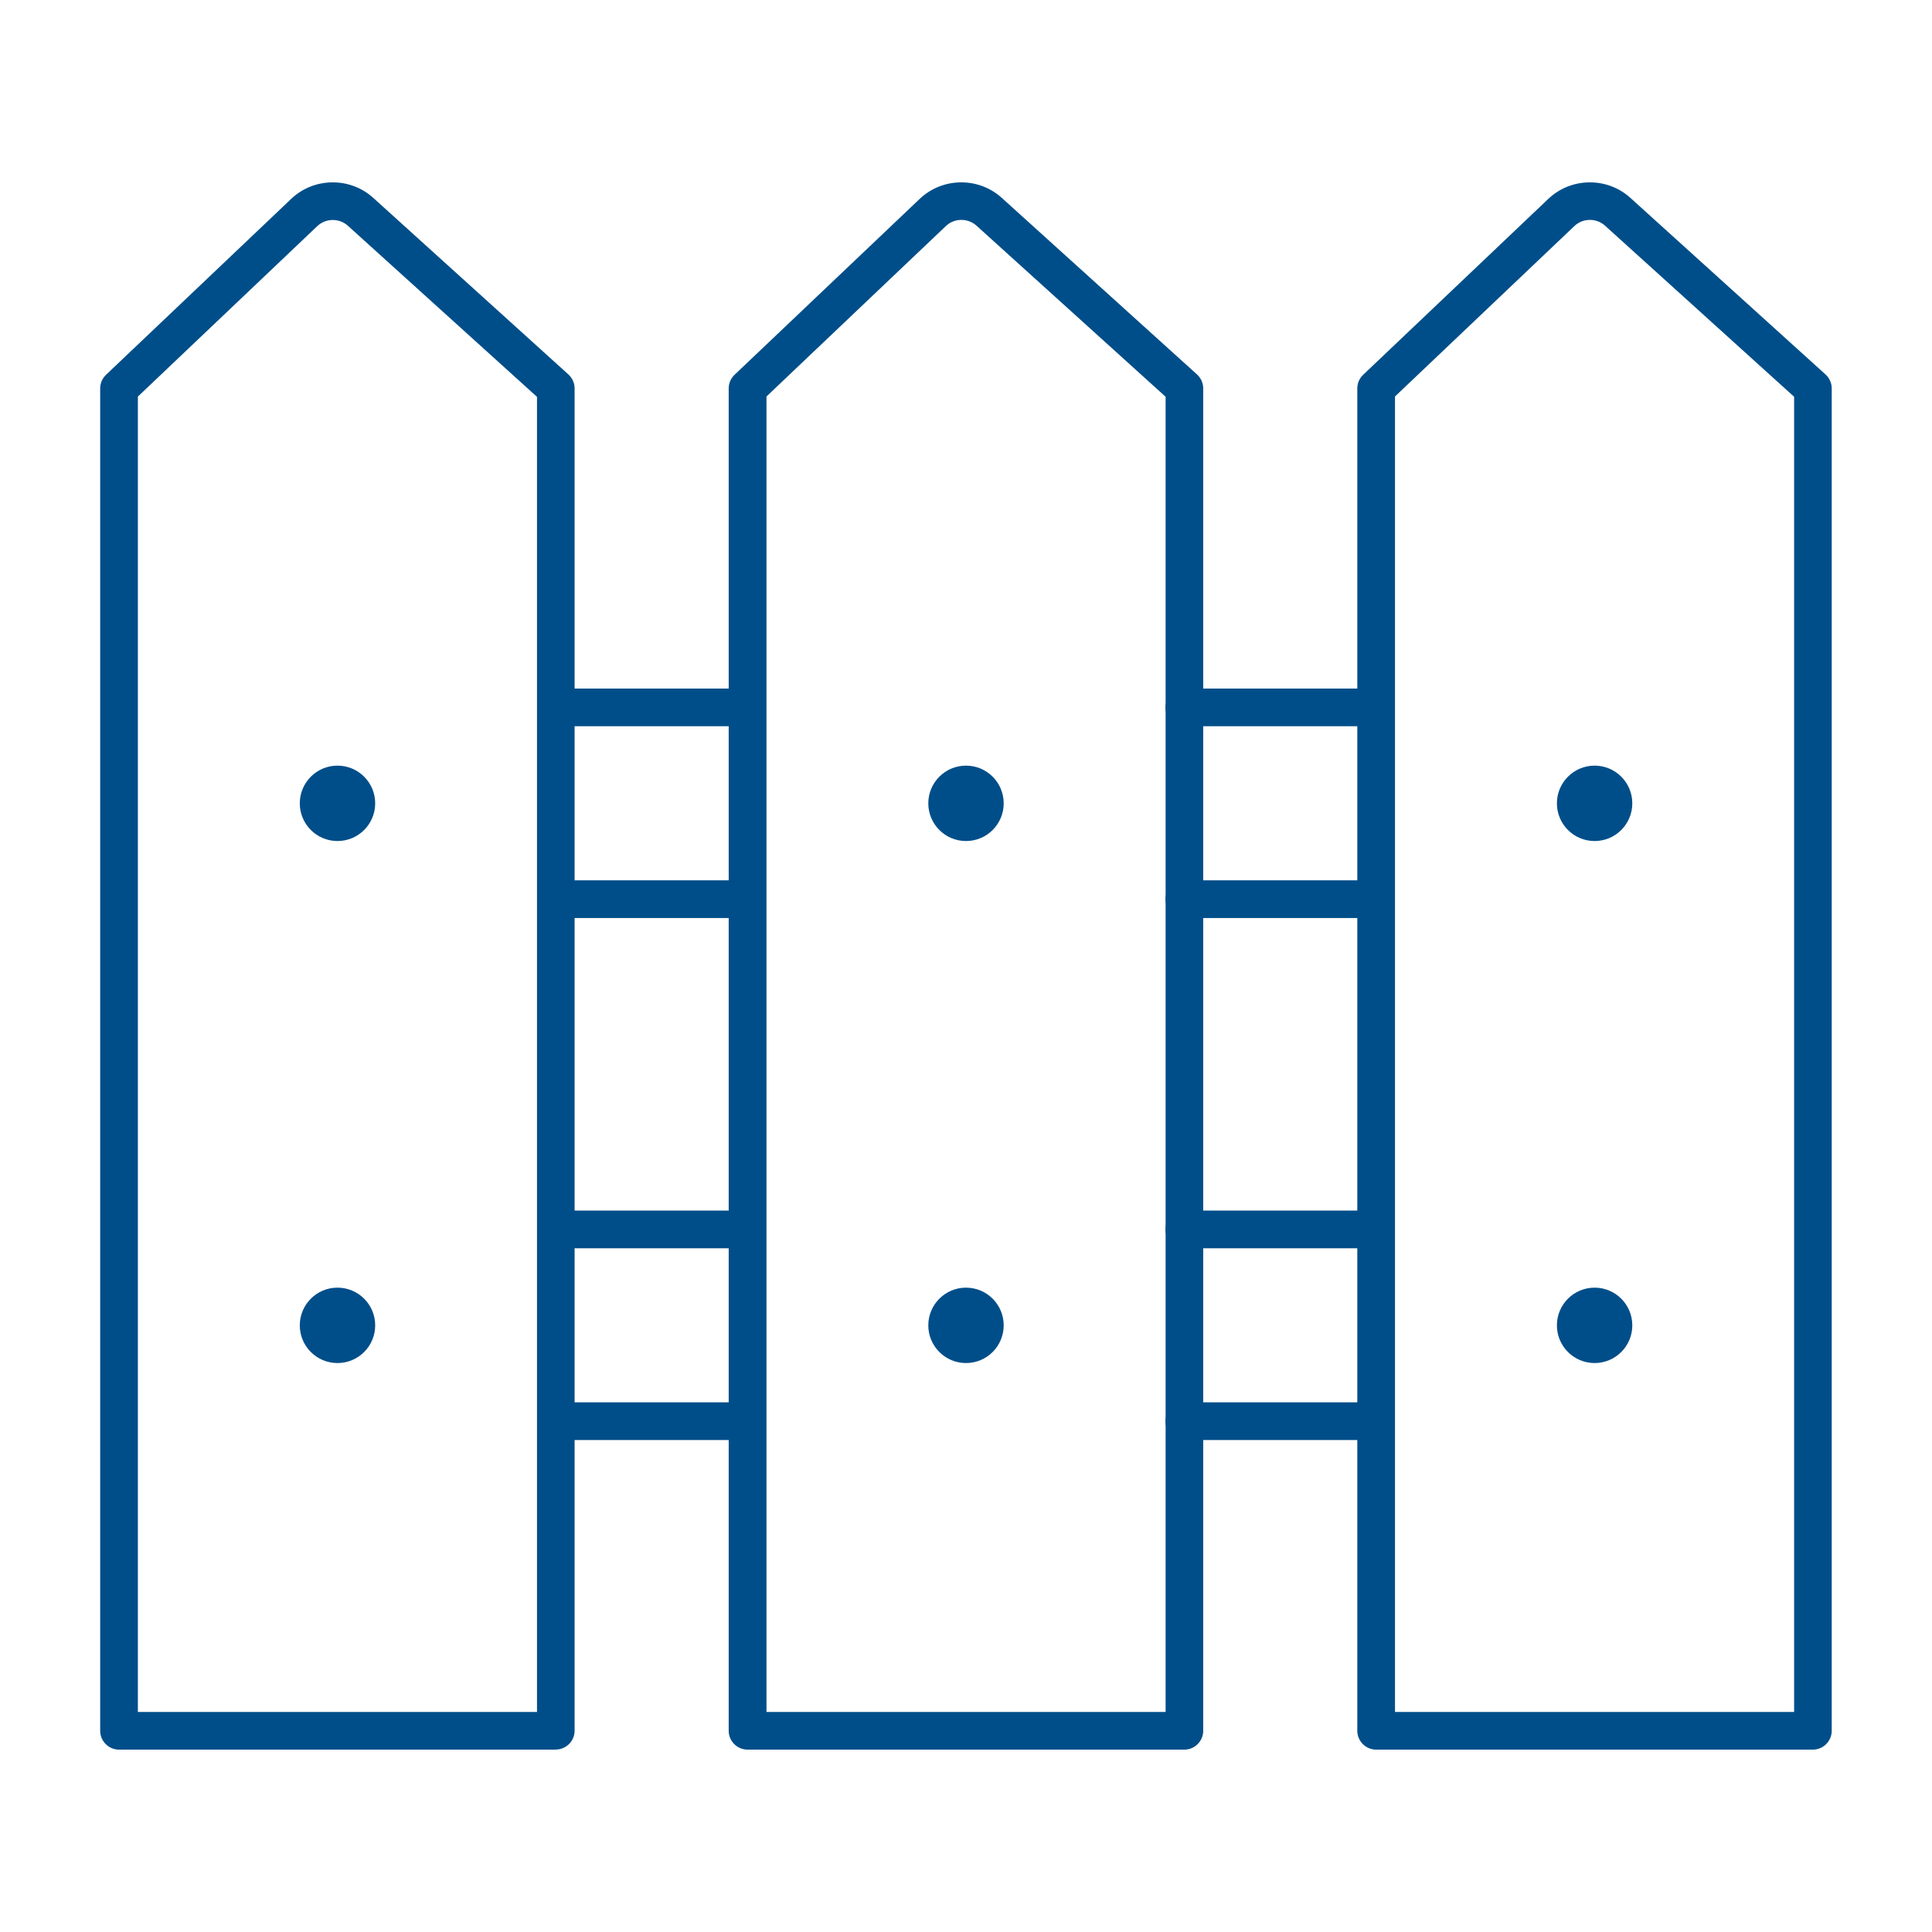
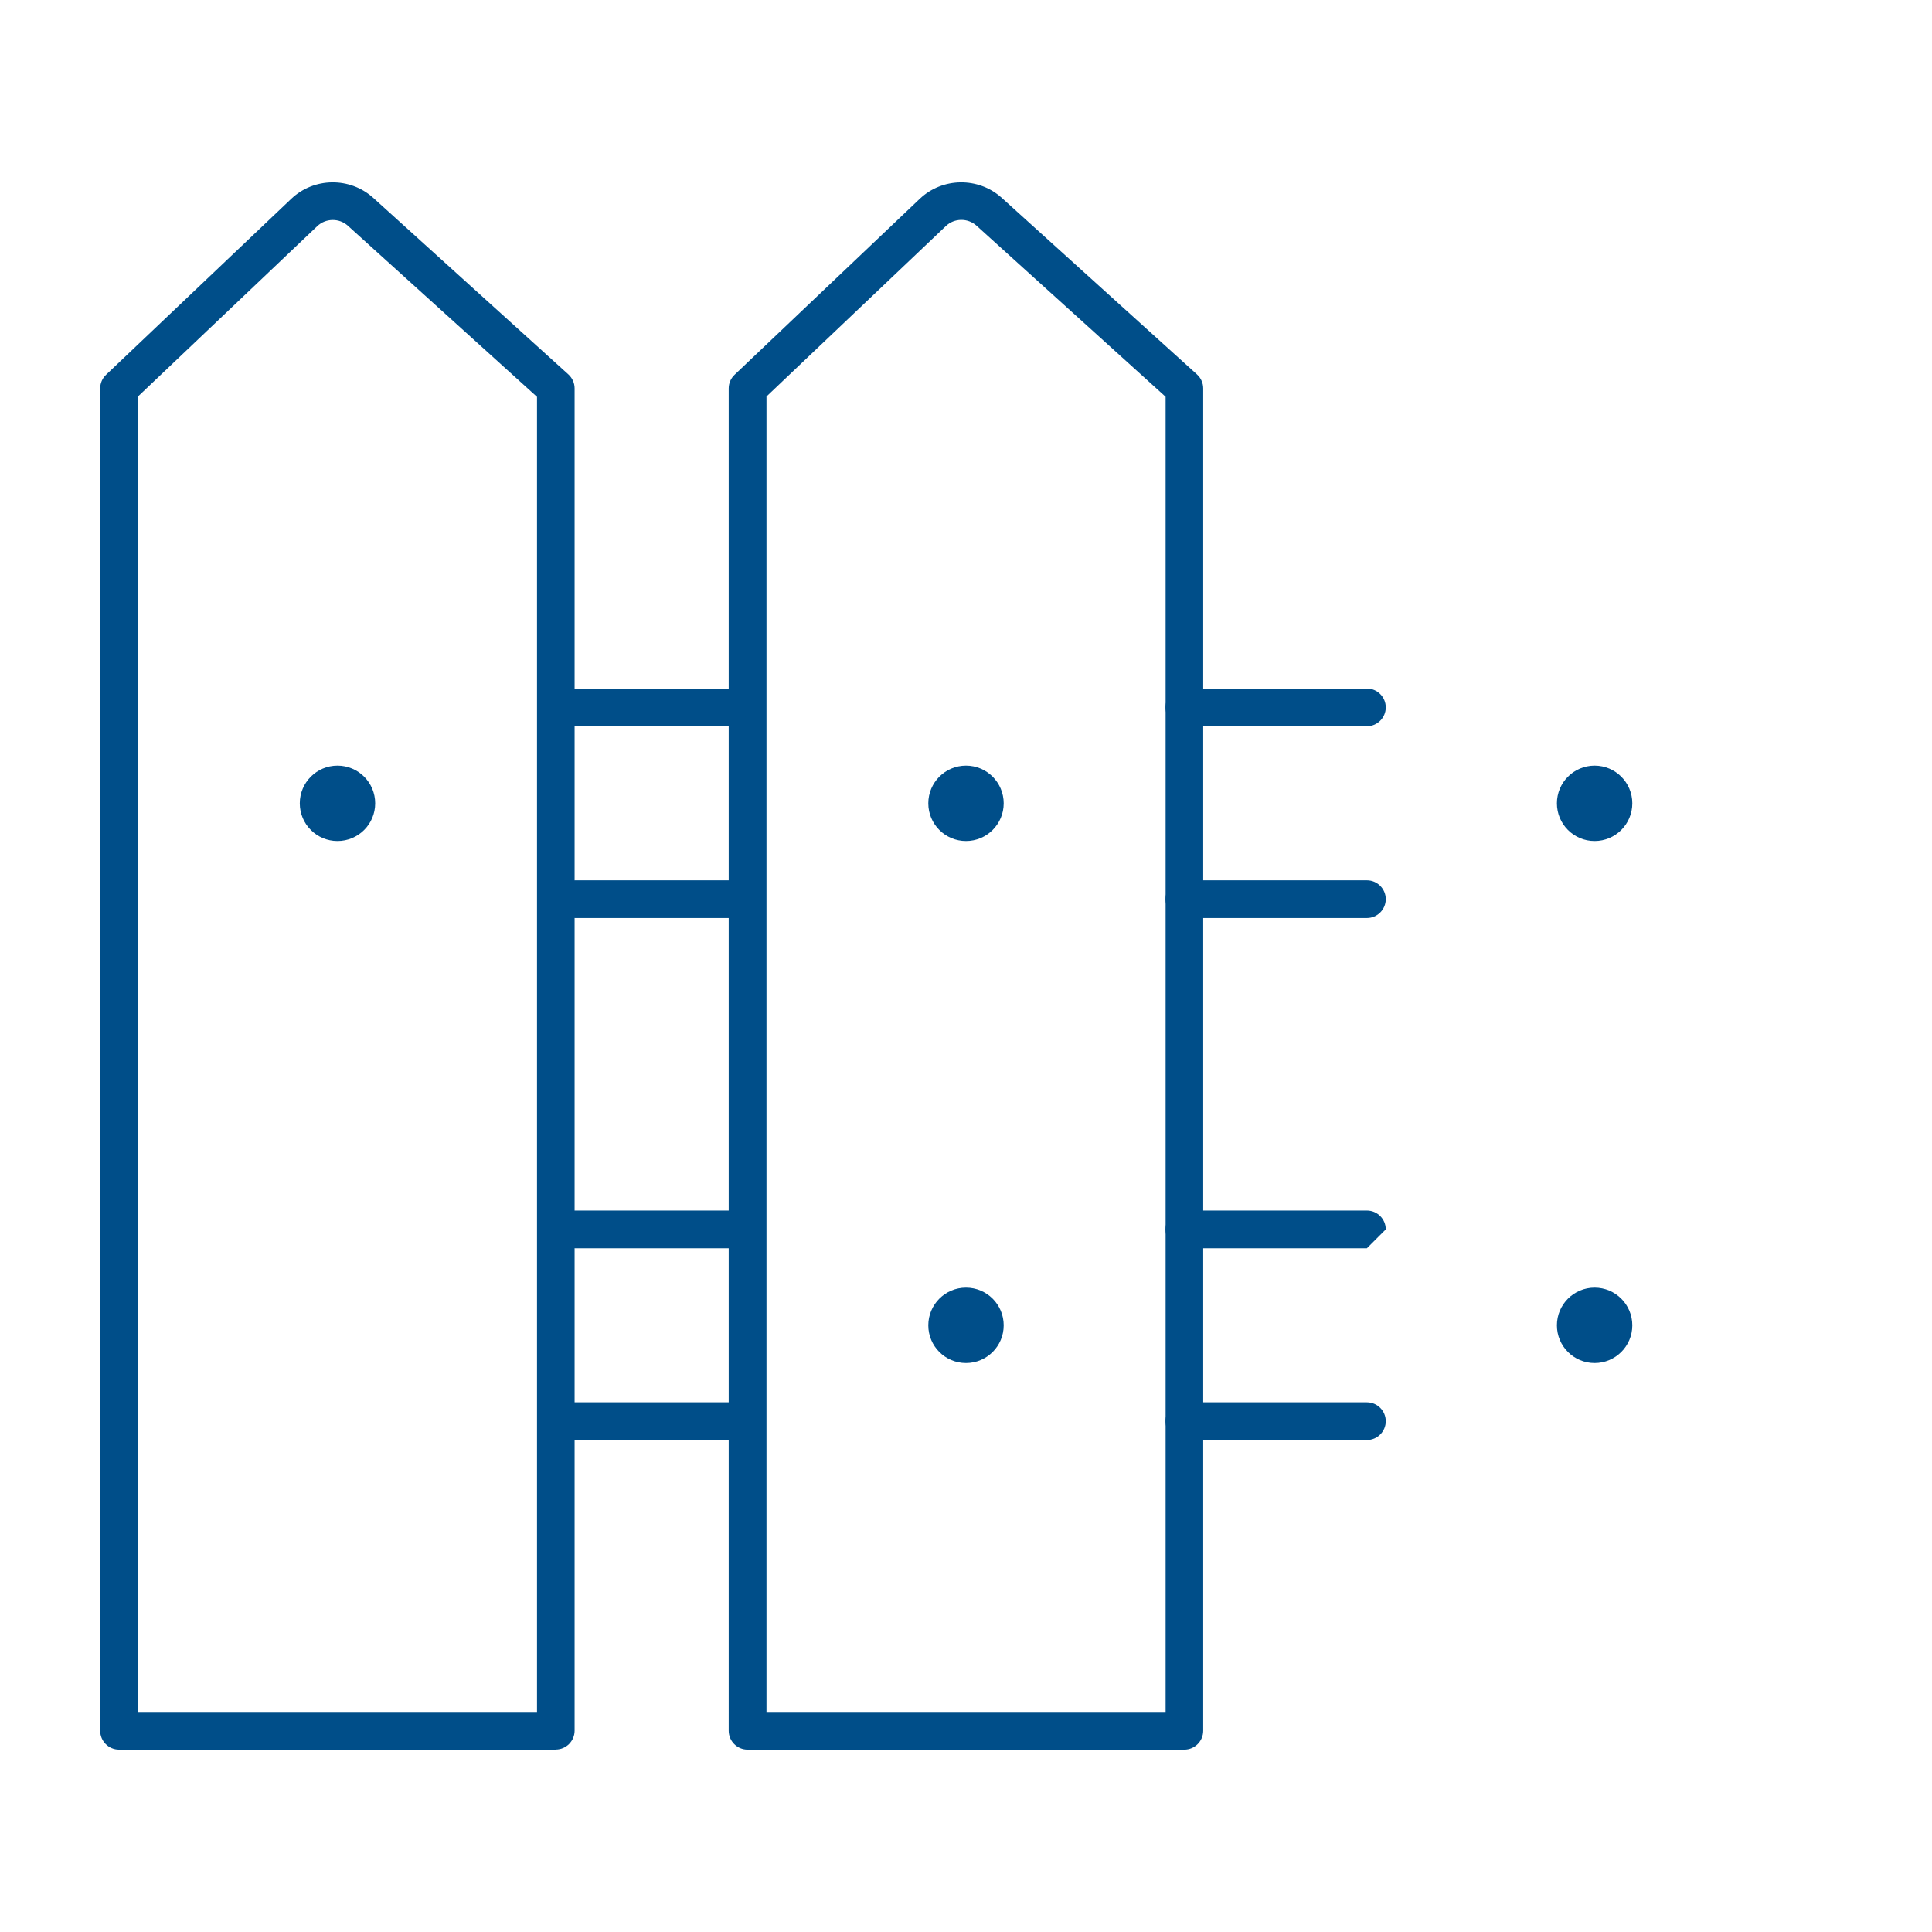
<svg xmlns="http://www.w3.org/2000/svg" id="Calque_2" data-name="Calque 2" viewBox="0 0 205 205">
  <defs>
    <style>
      .cls-1 {
        fill: none;
      }

      .cls-2 {
        fill: #004e89;
      }
    </style>
  </defs>
  <g id="Calque_1-2" data-name="Calque 1">
    <g>
      <rect class="cls-1" width="205" height="205" />
      <g>
        <g>
-           <path class="cls-2" d="M192.37,185.65h-46.35c-1.1,0-2-.9-2-2V41.22c0-.55.22-1.07.62-1.45l19.65-18.67c2.41-2.29,6.23-2.34,8.7-.11l20.71,18.74c.42.38.66.92.66,1.48v142.44c0,1.1-.9,2-2,2ZM148.02,181.65h42.35V42.1l-20.06-18.15c-.92-.84-2.36-.82-3.26.04l-19.03,18.08v139.58Z" />
          <path class="cls-2" d="M169.2,89.24h0c-2.21,0-4-1.79-4-4s1.79-4,4-4,4,1.79,4,4-1.79,4-4,4Z" />
          <path class="cls-2" d="M169.2,144.63h0c-2.21,0-4-1.79-4-4s1.79-4,4-4,4,1.79,4,4-1.79,4-4,4Z" />
        </g>
        <g>
          <path class="cls-2" d="M125.67,185.65h-46.35c-1.1,0-2-.9-2-2V41.22c0-.55.22-1.07.62-1.45l19.65-18.67c2.41-2.29,6.23-2.34,8.7-.11l20.72,18.74c.42.38.66.92.66,1.48v142.44c0,1.1-.9,2-2,2ZM81.33,181.65h42.35V42.1l-20.06-18.15c-.93-.84-2.36-.82-3.26.04l-19.03,18.08v139.58Z" />
          <path class="cls-2" d="M145.04,77.06h-19.37c-1.1,0-2-.9-2-2s.9-2,2-2h19.37c1.1,0,2,.9,2,2s-.9,2-2,2Z" />
          <path class="cls-2" d="M145.04,97.41h-19.37c-1.1,0-2-.9-2-2s.9-2,2-2h19.37c1.1,0,2,.9,2,2s-.9,2-2,2Z" />
-           <path class="cls-2" d="M145.04,132.45h-19.37c-1.1,0-2-.9-2-2s.9-2,2-2h19.37c1.1,0,2,.9,2,2s-.9,2-2,2Z" />
+           <path class="cls-2" d="M145.04,132.45h-19.37c-1.1,0-2-.9-2-2s.9-2,2-2h19.37c1.1,0,2,.9,2,2Z" />
          <path class="cls-2" d="M145.04,152.8h-19.37c-1.1,0-2-.9-2-2s.9-2,2-2h19.37c1.1,0,2,.9,2,2s-.9,2-2,2Z" />
          <path class="cls-2" d="M102.5,89.24h0c-2.21,0-4-1.79-4-4s1.79-4,4-4,4,1.79,4,4-1.79,4-4,4Z" />
          <path class="cls-2" d="M102.5,144.63h0c-2.21,0-4-1.79-4-4s1.79-4,4-4,4,1.79,4,4-1.79,4-4,4Z" />
        </g>
        <g>
          <path class="cls-2" d="M58.98,185.65H12.63c-1.1,0-2-.9-2-2V41.22c0-.55.22-1.07.62-1.45l19.65-18.67c2.41-2.29,6.23-2.34,8.7-.11h0s20.71,18.74,20.71,18.74c.42.38.66.92.66,1.48v142.43c0,1.1-.9,2-2,2ZM14.63,181.65h42.35V42.11l-20.06-18.15c-.92-.84-2.36-.82-3.26.04l-19.03,18.08v139.58Z" />
          <path class="cls-2" d="M77.37,77.06h-16.34c-1.1,0-2-.9-2-2s.9-2,2-2h16.34c1.1,0,2,.9,2,2s-.9,2-2,2Z" />
          <path class="cls-2" d="M77.37,97.41h-16.34c-1.1,0-2-.9-2-2s.9-2,2-2h16.34c1.1,0,2,.9,2,2s-.9,2-2,2Z" />
          <path class="cls-2" d="M77.37,132.45h-16.34c-1.1,0-2-.9-2-2s.9-2,2-2h16.34c1.1,0,2,.9,2,2s-.9,2-2,2Z" />
          <path class="cls-2" d="M77.37,152.8h-16.64c-1.1,0-2-.9-2-2s.9-2,2-2h16.64c1.1,0,2,.9,2,2s-.9,2-2,2Z" />
          <path class="cls-2" d="M35.81,89.24h0c-2.21,0-4-1.79-4-4s1.79-4,4-4,4,1.79,4,4-1.79,4-4,4Z" />
-           <path class="cls-2" d="M35.81,144.63h0c-2.21,0-4-1.79-4-4s1.79-4,4-4,4,1.79,4,4-1.79,4-4,4Z" />
        </g>
      </g>
    </g>
  </g>
</svg>